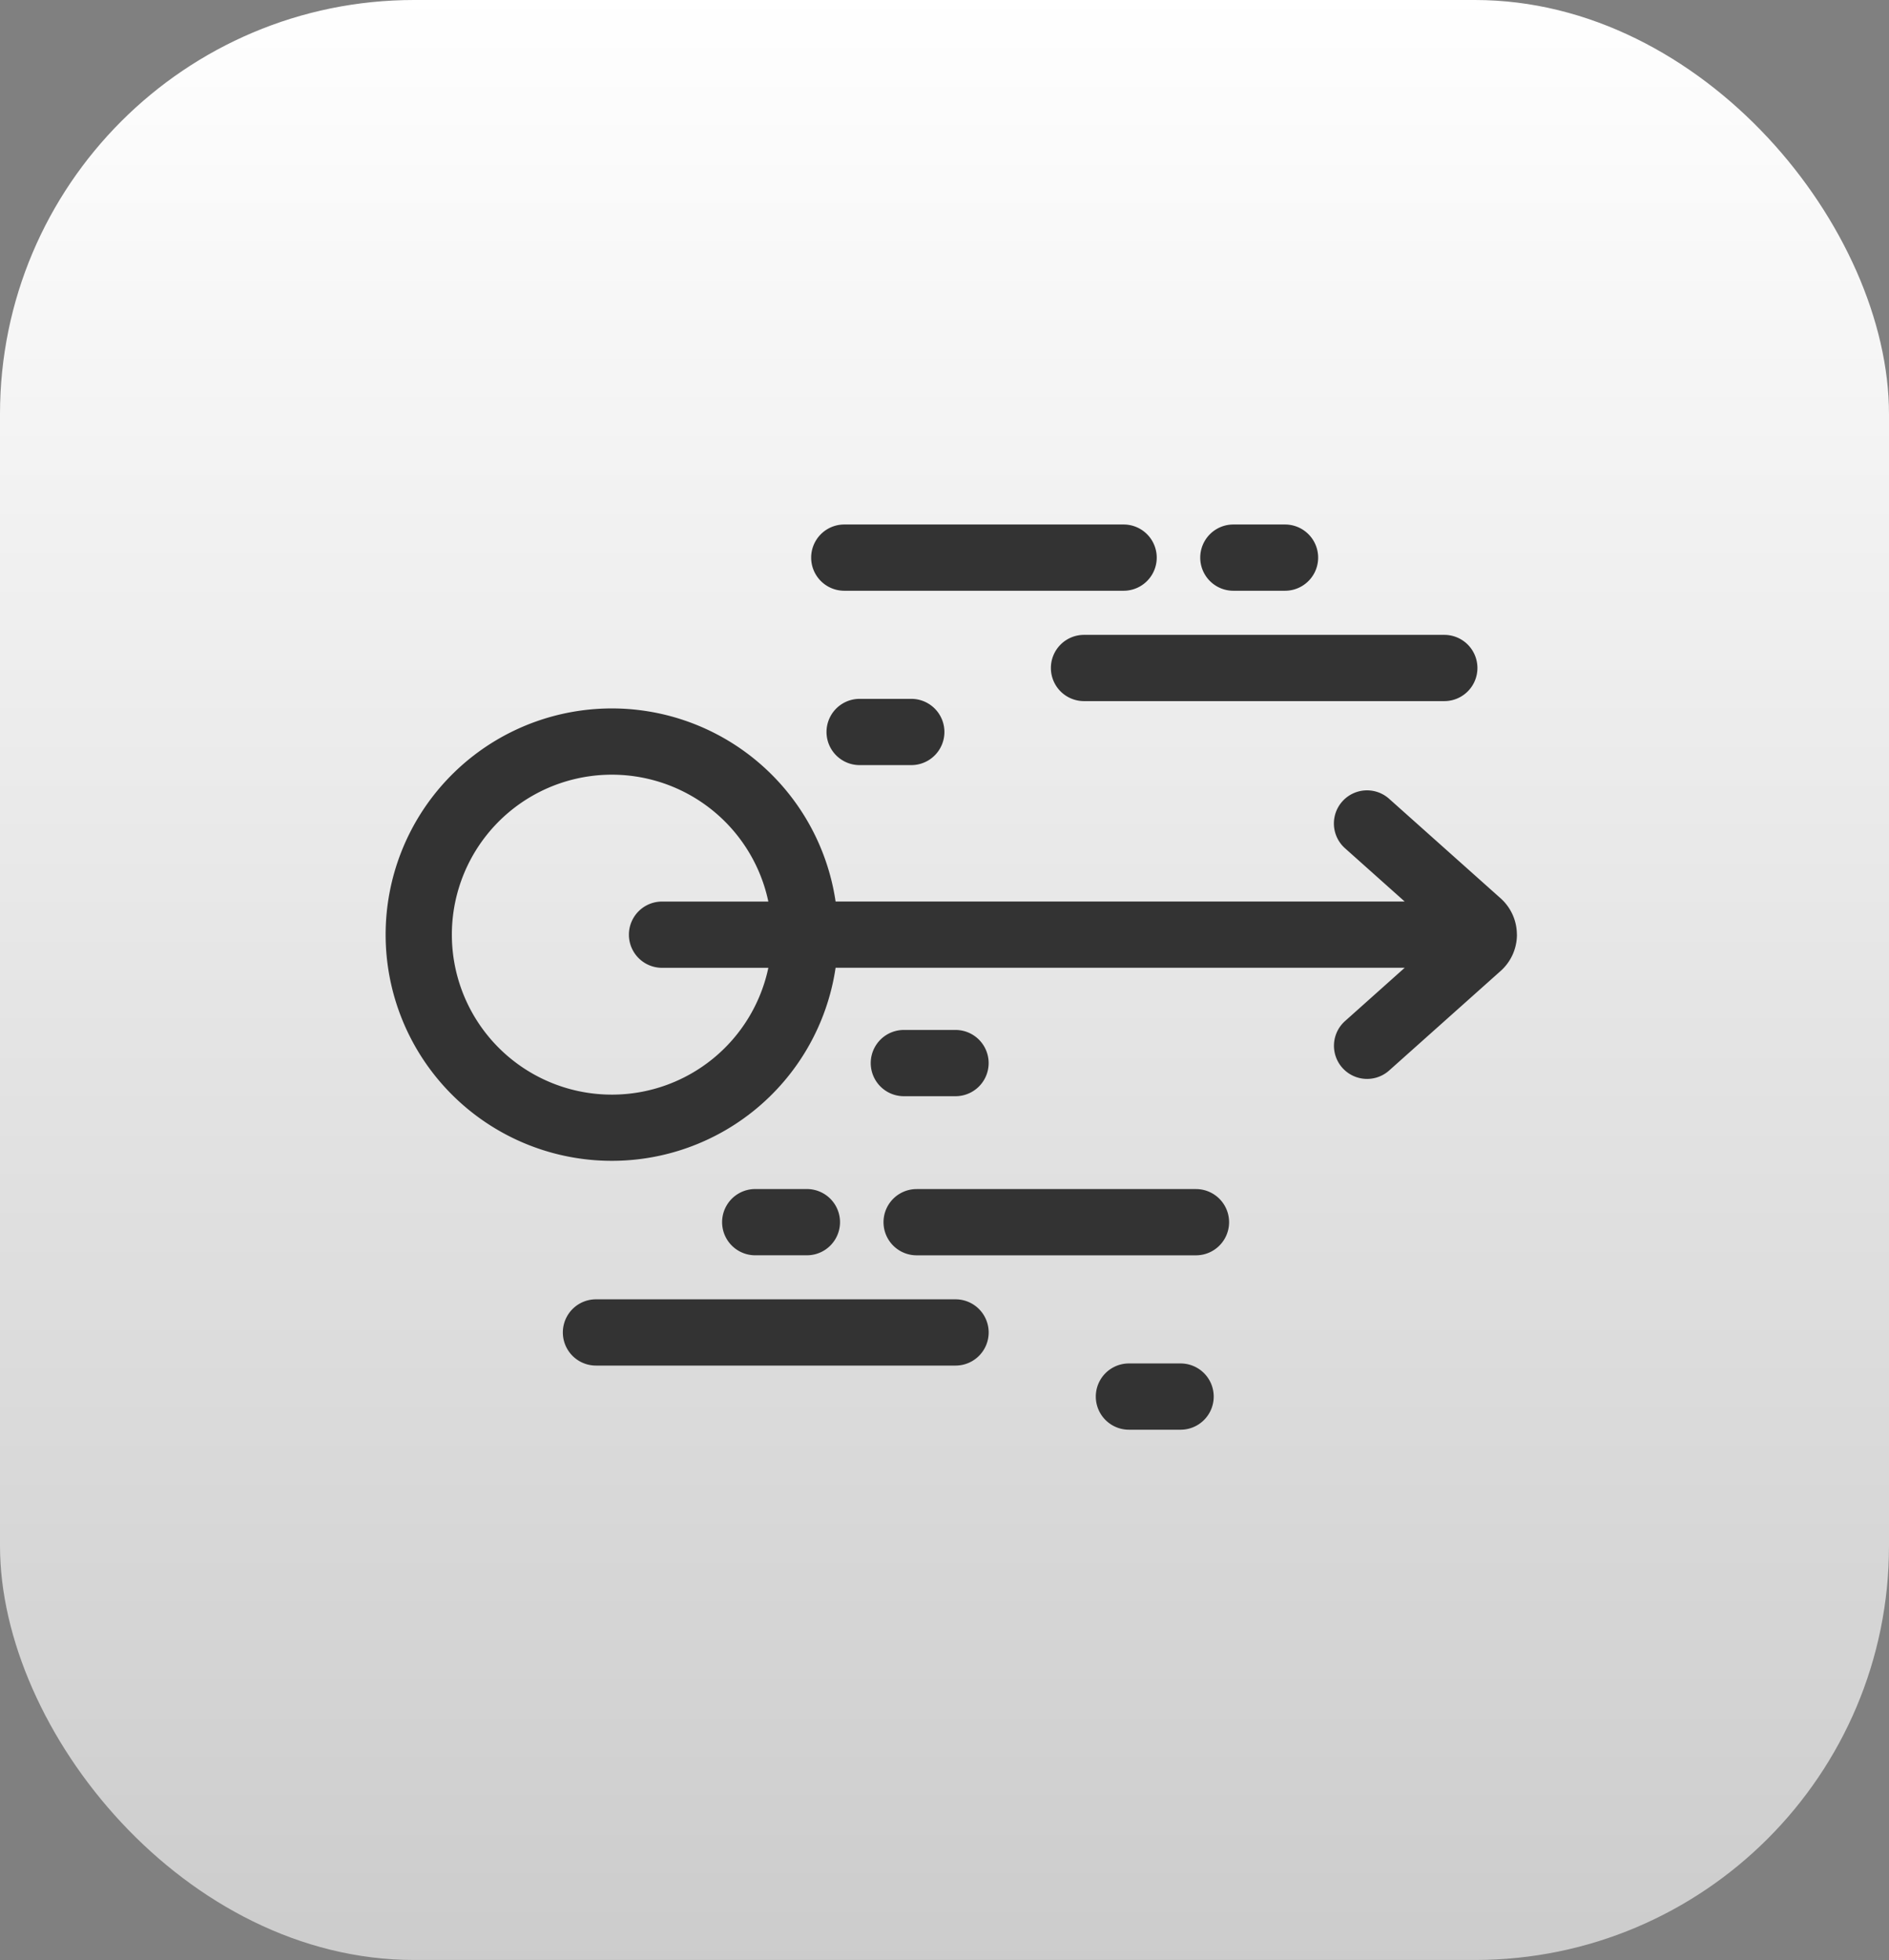
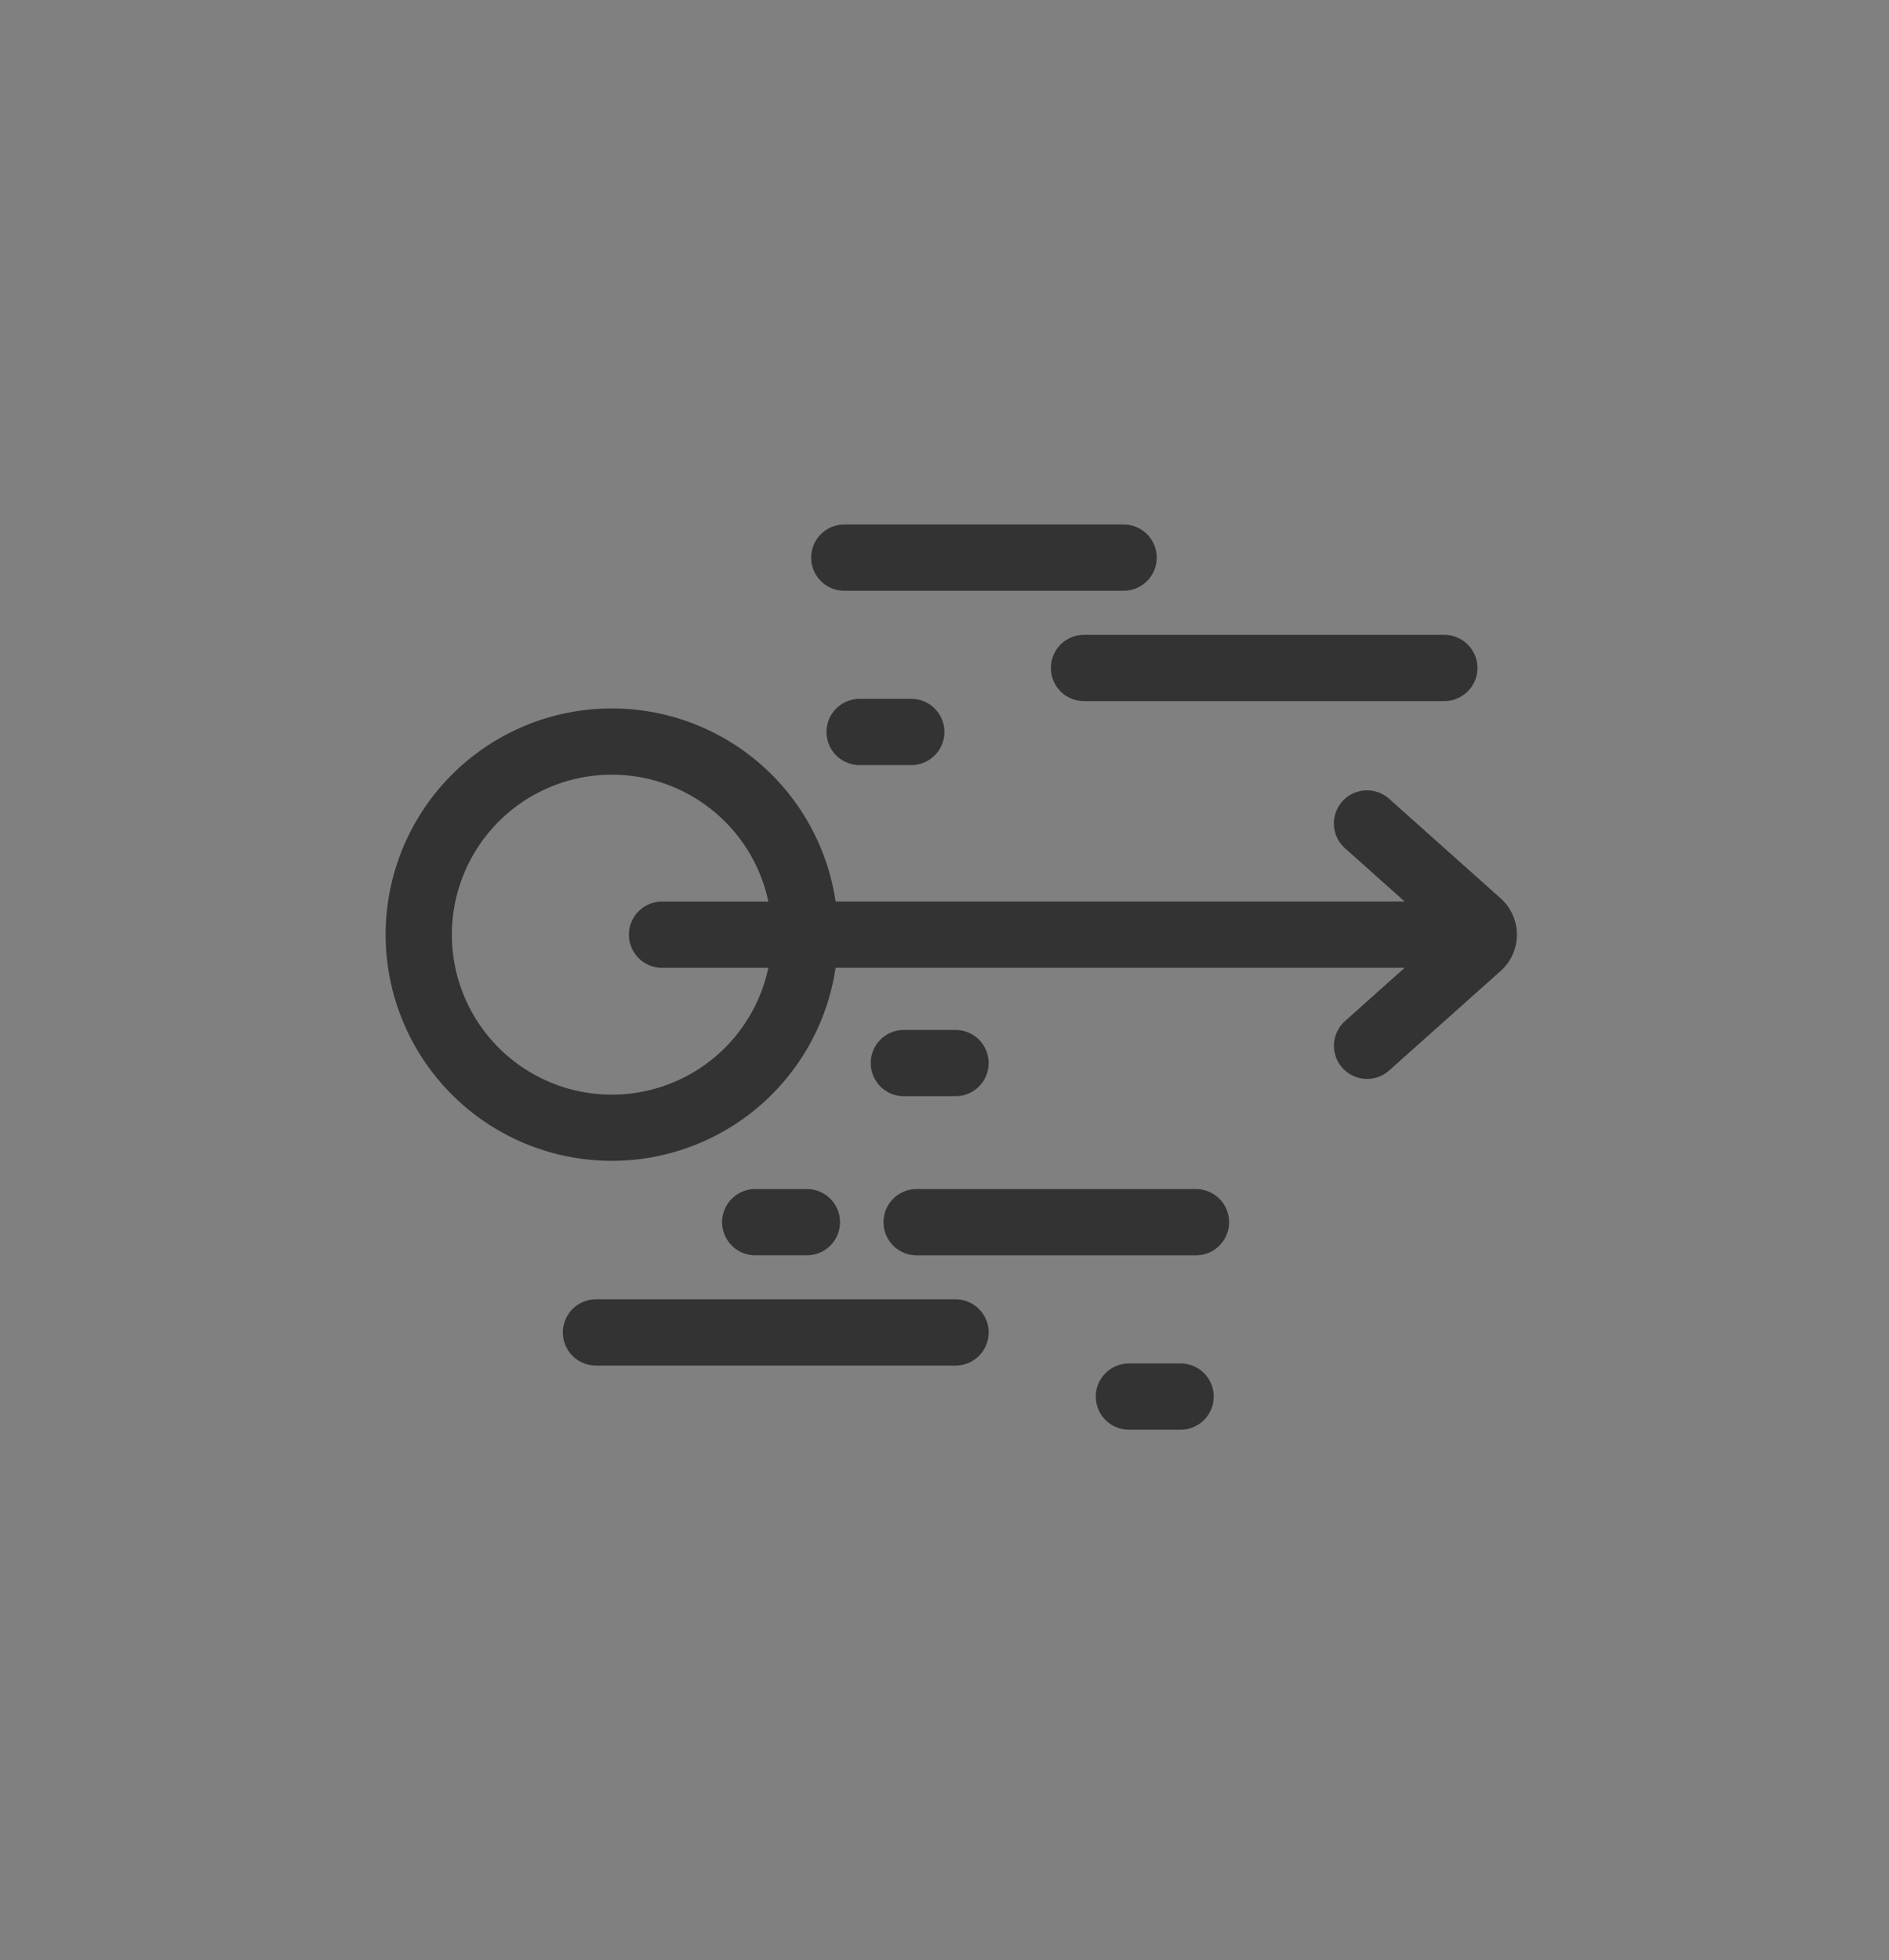
<svg xmlns="http://www.w3.org/2000/svg" viewBox="0 0 68.428 71">
  <rect x="0" y="0" width="68.428" height="71" fill="#808080" stroke="none" />
  <defs>
    <style>
      .cls-1 {
        fill: url(#linear-gradient);
      }

      .cls-2 {
        fill: #333;
      }
    </style>
    <linearGradient id="linear-gradient" x1="0.5" x2="0.5" y2="1" gradientUnits="objectBoundingBox">
      <stop offset="0" stop-color="#fff" />
      <stop offset="1" stop-color="#ccc" />
    </linearGradient>
  </defs>
  <g id="Group_795" data-name="Group 795" transform="translate(-303 -1117)">
    <g id="Group_520" data-name="Group 520" transform="translate(303 1117)">
-       <rect id="Rectangle_11" data-name="Rectangle 11" class="cls-1" width="68.428" height="71" rx="15" />
-     </g>
+       </g>
    <g id="acceleration_1_" data-name="acceleration (1)" transform="translate(317 1136)">
      <path id="Path_899" data-name="Path 899" class="cls-2" d="M40.948,91.522v-.016a1.765,1.765,0,0,0-.588-1.3L36.32,86.6a1.2,1.2,0,1,0-1.6,1.79l2.163,1.931H16.269a8.194,8.194,0,1,0,0,2.4H36.885l-2.163,1.932a1.2,1.2,0,1,0,1.6,1.789l4.04-3.607a1.764,1.764,0,0,0,.588-1.3v-.015ZM8.178,97.317a5.795,5.795,0,1,1,5.655-6.994H9.982a1.2,1.2,0,0,0,0,2.4h3.851A5.793,5.793,0,0,1,8.178,97.317Zm0,0" transform="translate(0 -76.664)" />
      <path id="Path_900" data-name="Path 900" class="cls-2" d="M300.938,51.192a1.2,1.2,0,0,0,1.2,1.2h13.051a1.2,1.2,0,1,0,0-2.4H302.137A1.2,1.2,0,0,0,300.938,51.192Zm0,0" transform="translate(-276.87 -45.994)" />
      <path id="Path_901" data-name="Path 901" class="cls-2" d="M193.563,2.4h10.118a1.2,1.2,0,0,0,0-2.4H193.563a1.2,1.2,0,0,0,0,2.4Zm0,0" transform="translate(-176.979)" />
-       <path id="Path_902" data-name="Path 902" class="cls-2" d="M369.8,2.4h1.871a1.2,1.2,0,1,0,0-2.4H369.8a1.2,1.2,0,0,0,0,2.4Zm0,0" transform="translate(-339.122)" />
      <path id="Path_903" data-name="Path 903" class="cls-2" d="M200.516,78.984a1.2,1.2,0,1,0,0,2.4h1.871a1.2,1.2,0,0,0,0-2.4Zm0,0" transform="translate(-183.376 -72.668)" />
      <path id="Path_904" data-name="Path 904" class="cls-2" d="M222.422,231.36a1.2,1.2,0,1,0,0-2.4h-1.871a1.2,1.2,0,1,0,0,2.4Zm0,0" transform="translate(-201.809 -210.65)" />
      <path id="Path_905" data-name="Path 905" class="cls-2" d="M94.119,351H81.094a1.2,1.2,0,1,0,0,2.4H94.119a1.2,1.2,0,1,0,0-2.4Zm0,0" transform="translate(-73.505 -322.932)" />
      <path id="Path_906" data-name="Path 906" class="cls-2" d="M236.454,301.012H226.336a1.2,1.2,0,1,0,0,2.4h10.118a1.2,1.2,0,0,0,0-2.4Zm0,0" transform="translate(-207.131 -276.938)" />
      <path id="Path_907" data-name="Path 907" class="cls-2" d="M155.087,303.411a1.2,1.2,0,0,0,0-2.4h-1.871a1.2,1.2,0,0,0,0,2.4Zm0,0" transform="translate(-139.858 -276.938)" />
      <path id="Path_908" data-name="Path 908" class="cls-2" d="M324.372,380H322.5a1.2,1.2,0,1,0,0,2.4h1.871a1.2,1.2,0,0,0,0-2.4Zm0,0" transform="translate(-295.605 -349.609)" />
    </g>
  </g>
</svg>